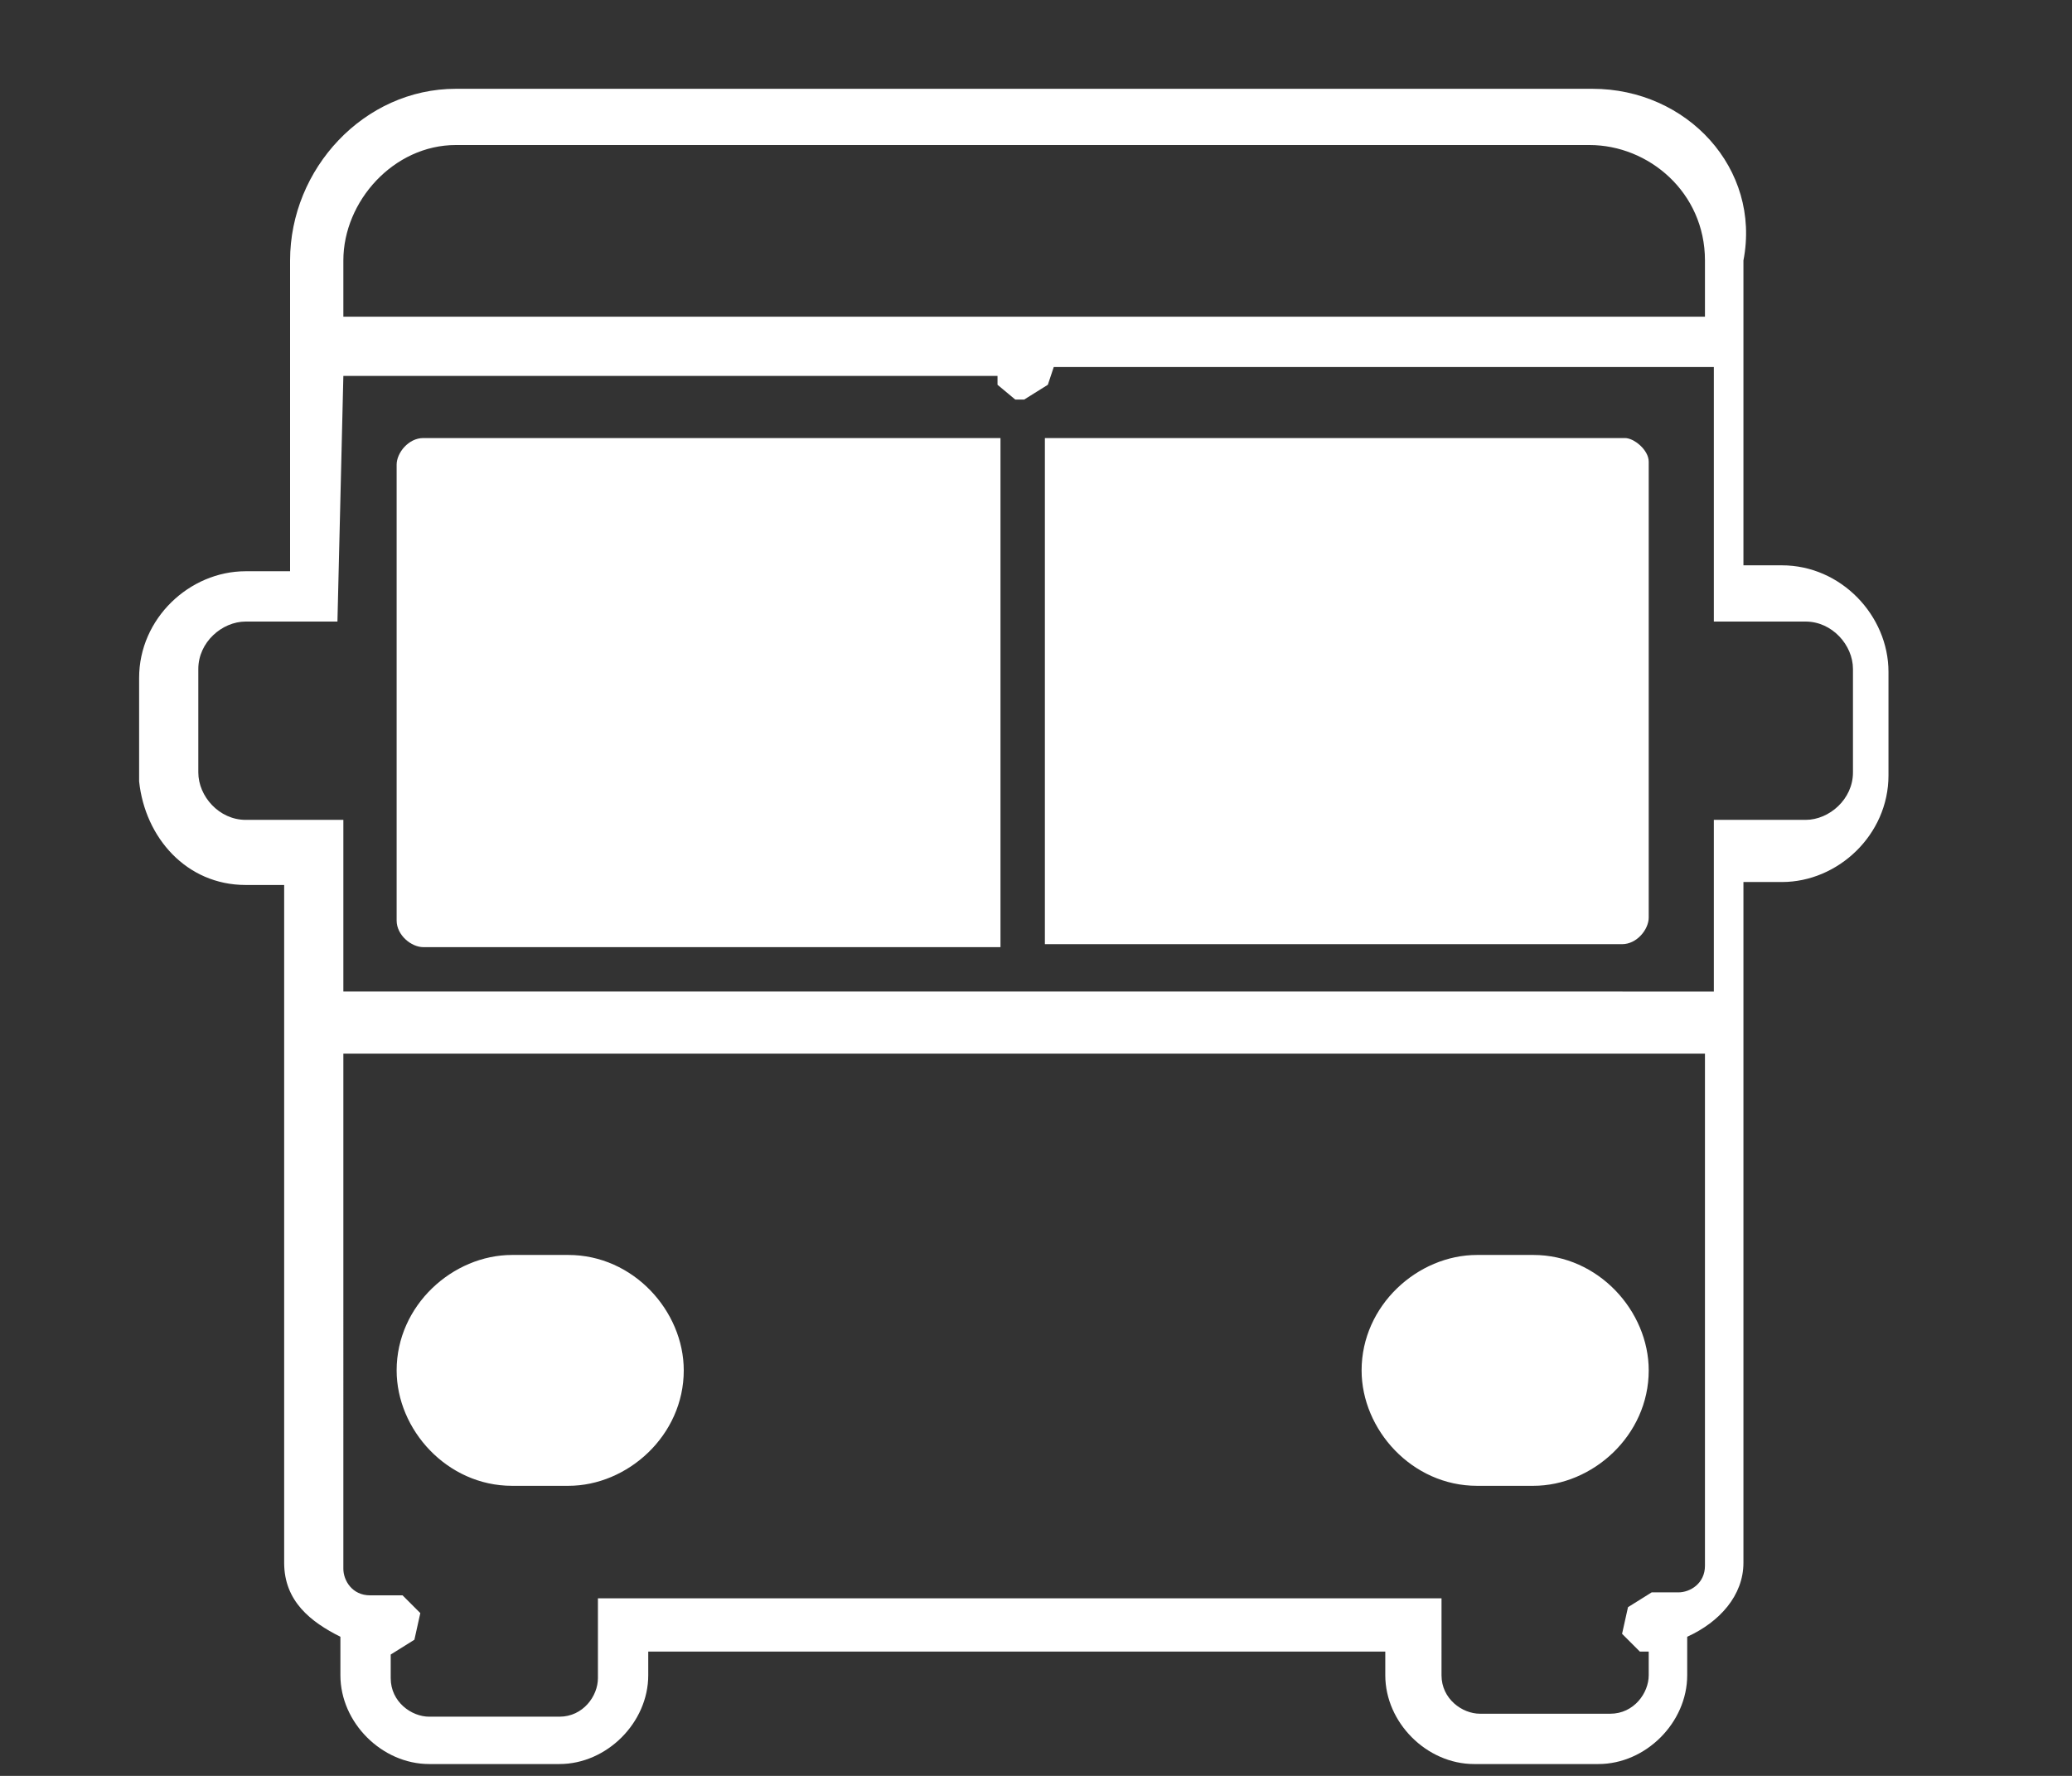
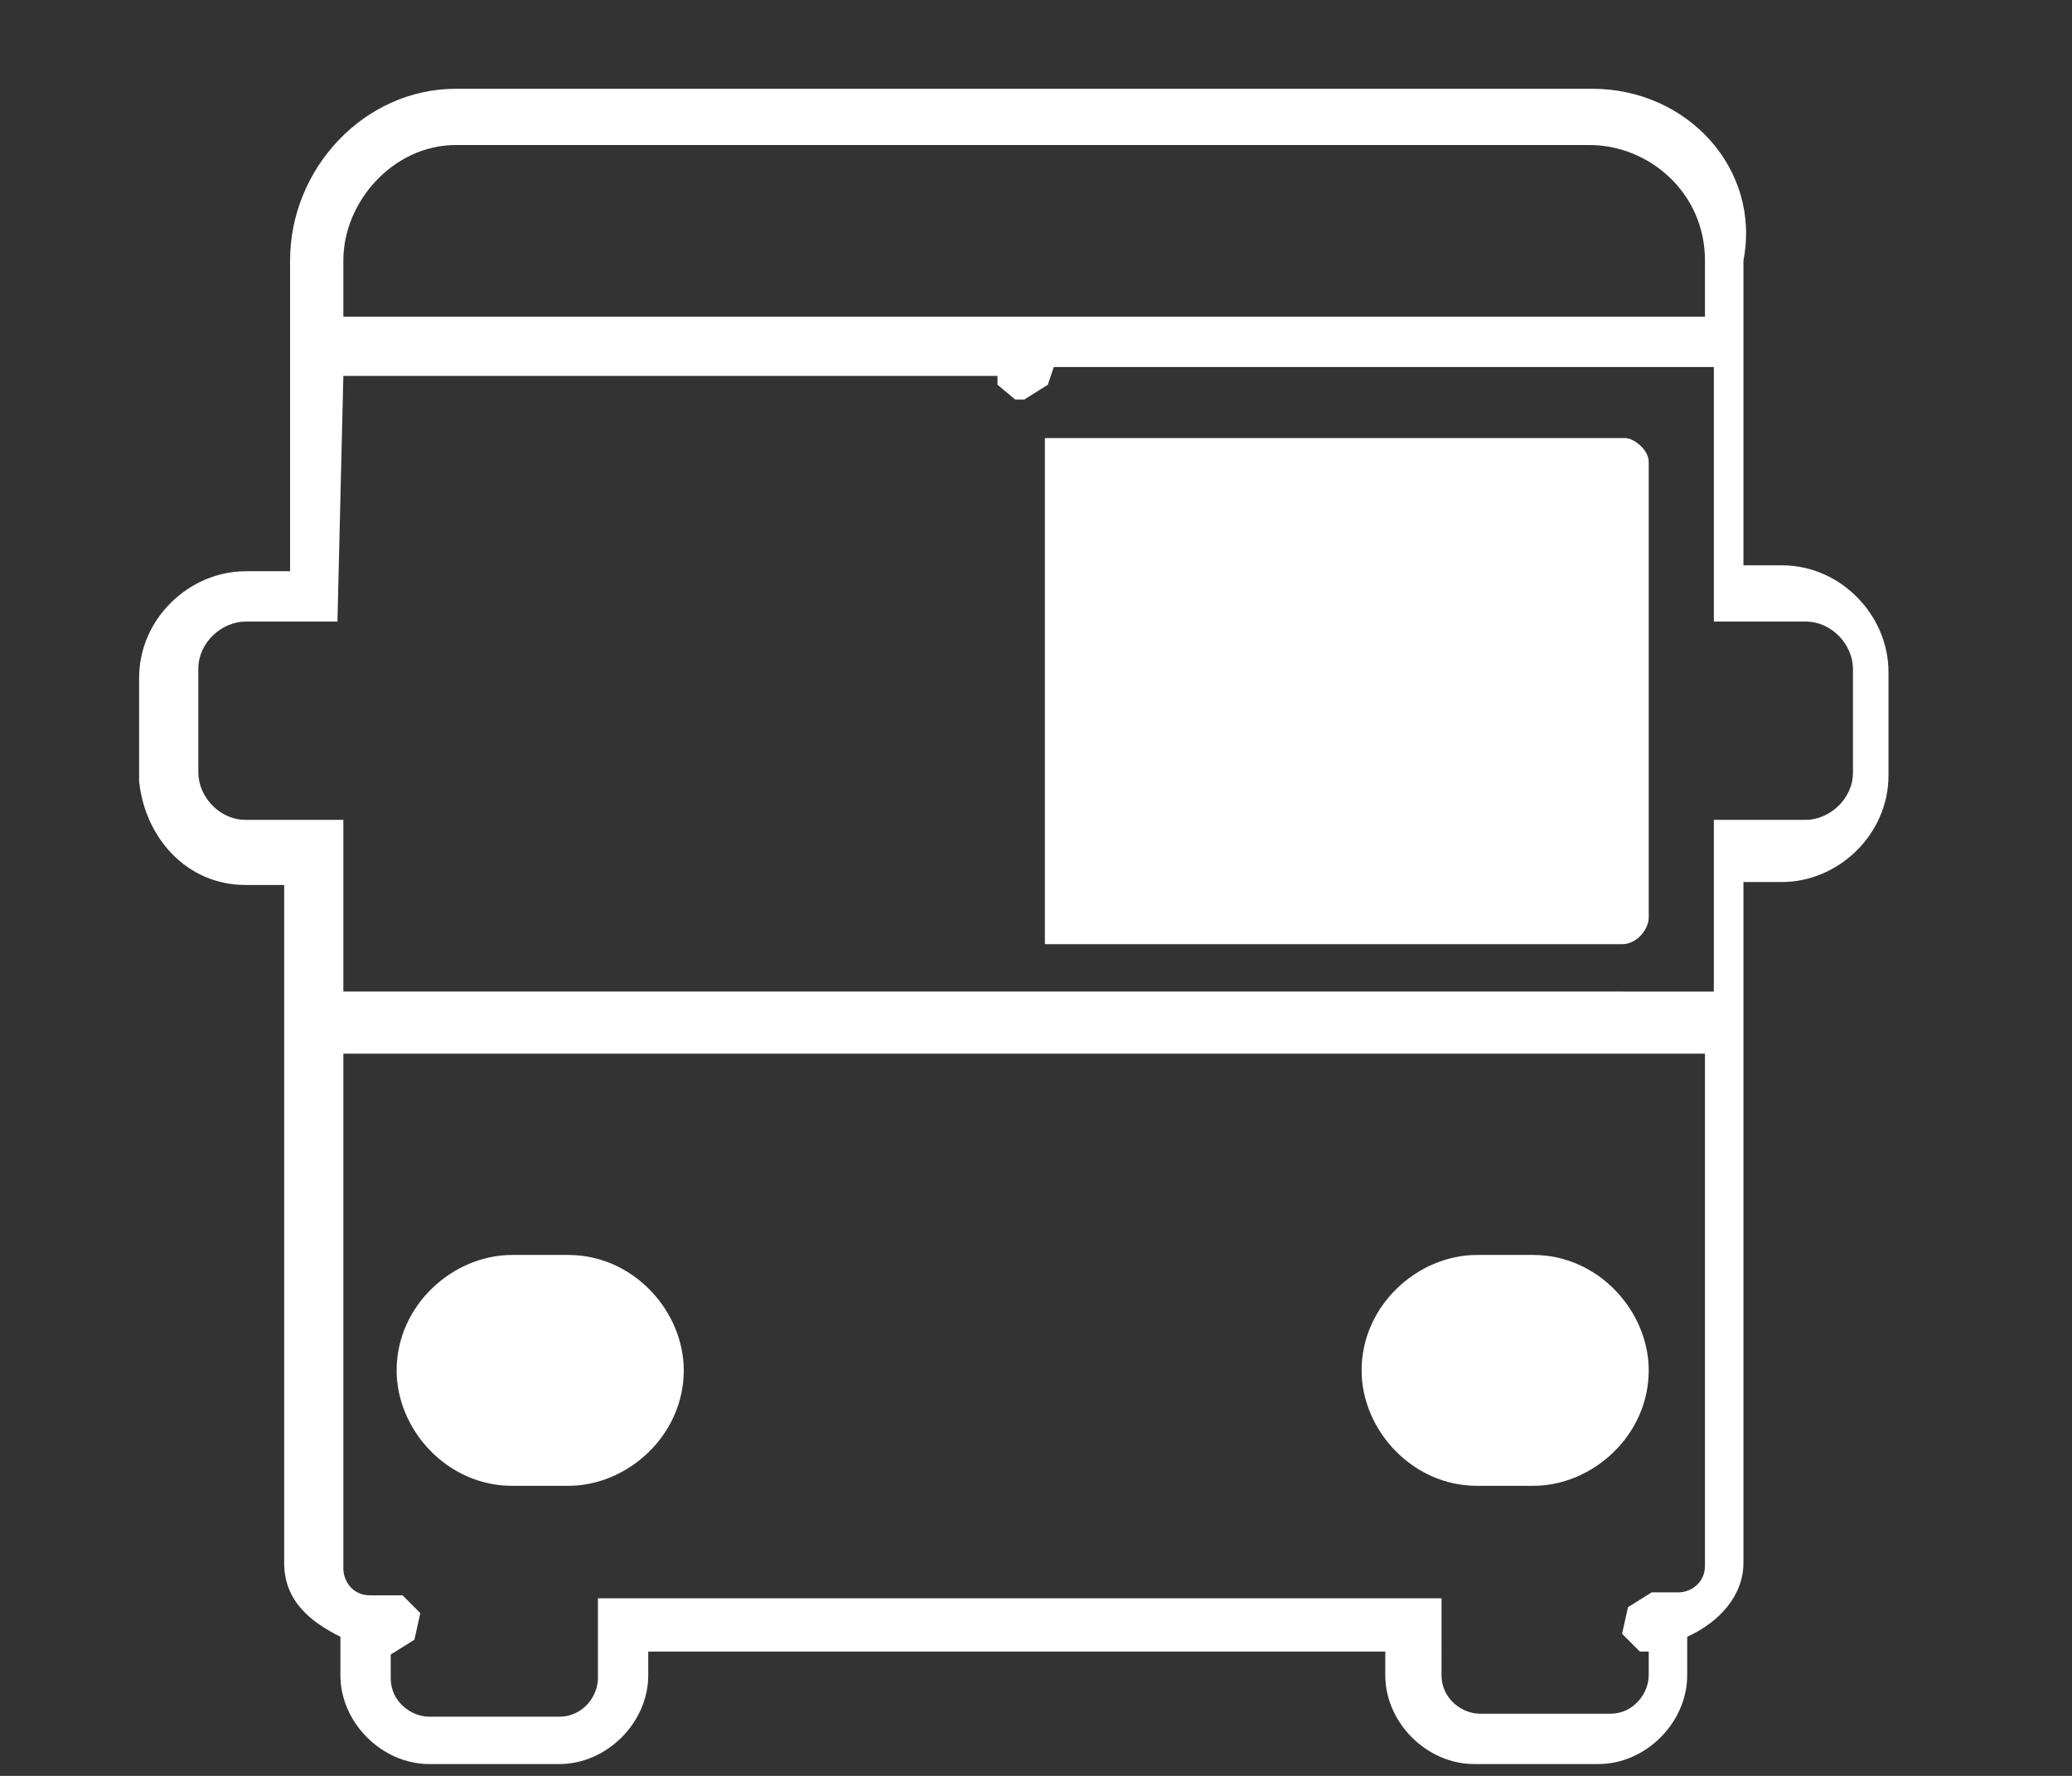
<svg xmlns="http://www.w3.org/2000/svg" version="1.1" id="Capa_1" x="0px" y="0px" viewBox="0 0 70 60" style="enable-background:new 0 0 70 60;" xml:space="preserve">
  <rect x="0" y="0" width="70" height="60" fill="#333333" stroke="none" />
  <style type="text/css">
	.st0{fill:#38A1DB;}
	.st1{fill:#FFFFFF;}
</style>
  <g>
-     <path class="st0" d="M50.1,42.9c-1.9,0-3.5,1.4-3.5,3.5c0,1.9,1.4,3.5,3.5,3.5h1.7c1.9,0,3.5-1.4,3.5-3.5c0-1.9-1.4-3.5-3.5-3.5   H50.1z" />
-     <path class="st0" d="M17.4,42.9c-1.9,0-3.5,1.4-3.5,3.3c0,1.9,1.4,3.5,3.5,3.5H19c1.9,0,3.5-1.4,3.5-3.5c0-1.9-1.4-3.5-3.5-3.5   h-1.6V42.9z" />
    <path class="st1" d="M15.4,3c-3.1,0-5.6,2.7-5.6,5.8v10.5H8.3c-1.9,0-3.6,1.6-3.6,3.6v3.5c0.2,1.9,1.6,3.5,3.6,3.5h1.3v22.9   c0,1.3,0.9,2,1.9,2.5v1.3c0,1.6,1.4,3,3,3h4.4c1.6,0,3-1.4,3-3v-0.8h11.5h1.9h11.5v0.8c0,1.6,1.4,3,3,3H54c1.6,0,3-1.4,3-3v-1.3   c1.1-0.5,1.9-1.4,1.9-2.5V29.8h1.3c1.9,0,3.6-1.6,3.6-3.6v-3.5c0-1.9-1.6-3.6-3.6-3.6h-1.3V8.8C59.5,5.7,57,3,53.8,3H35.5h-1.9   H15.4z M15.4,4.9h18.2h1.9h18.2c2,0,3.9,1.6,3.9,3.9v1.9h-46V8.8C11.6,6.8,13.3,4.9,15.4,4.9z M11.6,12.7h22.1V13l0.6,0.5h0.3   l0.8-0.5l0.2-0.6h22.3V21H61c0.9,0,1.6,0.8,1.6,1.6v3.5c0,0.9-0.8,1.6-1.6,1.6h-3.1v5.8H11.6v-5.8H8.3c-0.9,0-1.6-0.8-1.6-1.6v-3.5   c0-0.9,0.8-1.6,1.6-1.6h3.1L11.6,12.7L11.6,12.7z M11.6,35.6h46v17.3c0,0.6-0.5,0.9-0.9,0.9h-0.9l0,0l0,0l-0.8,0.5l-0.2,0.9   l0.6,0.6h0.3v0.8c0,0.6-0.5,1.3-1.3,1.3h-4.4c-0.6,0-1.3-0.5-1.3-1.3V54H35.5h-1.9H20.2v2.7c0,0.6-0.5,1.3-1.3,1.3h-4.4   c-0.6,0-1.3-0.5-1.3-1.3v-0.8l0.8-0.5l0.2-0.9l-0.6-0.6h-0.2h-0.9c-0.6,0-0.9-0.5-0.9-0.9V35.6z M17.3,42.4c-2,0-3.9,1.7-3.9,3.9   c0,2,1.7,3.9,3.9,3.9h1.9c2,0,3.9-1.7,3.9-3.9c0-2-1.7-3.9-3.9-3.9C19.3,42.4,17.3,42.4,17.3,42.4z M49.9,42.4   c-2,0-3.9,1.7-3.9,3.9c0,2,1.7,3.9,3.9,3.9h1.9c2,0,3.9-1.7,3.9-3.9c0-2-1.7-3.9-3.9-3.9C51.9,42.4,49.9,42.4,49.9,42.4z" />
    <g>
      <path class="st1" d="M54.9,14.8H35.3v17.1h19.5c0.5,0,0.9-0.5,0.9-0.9V15.6C55.7,15.2,55.2,14.8,54.9,14.8z" />
-       <path class="st1" d="M33.9,14.8H14.3c-0.5,0-0.9,0.5-0.9,0.9v15.4c0,0.5,0.5,0.9,0.9,0.9h19.5V14.8H33.9z" />
    </g>
  </g>
</svg>